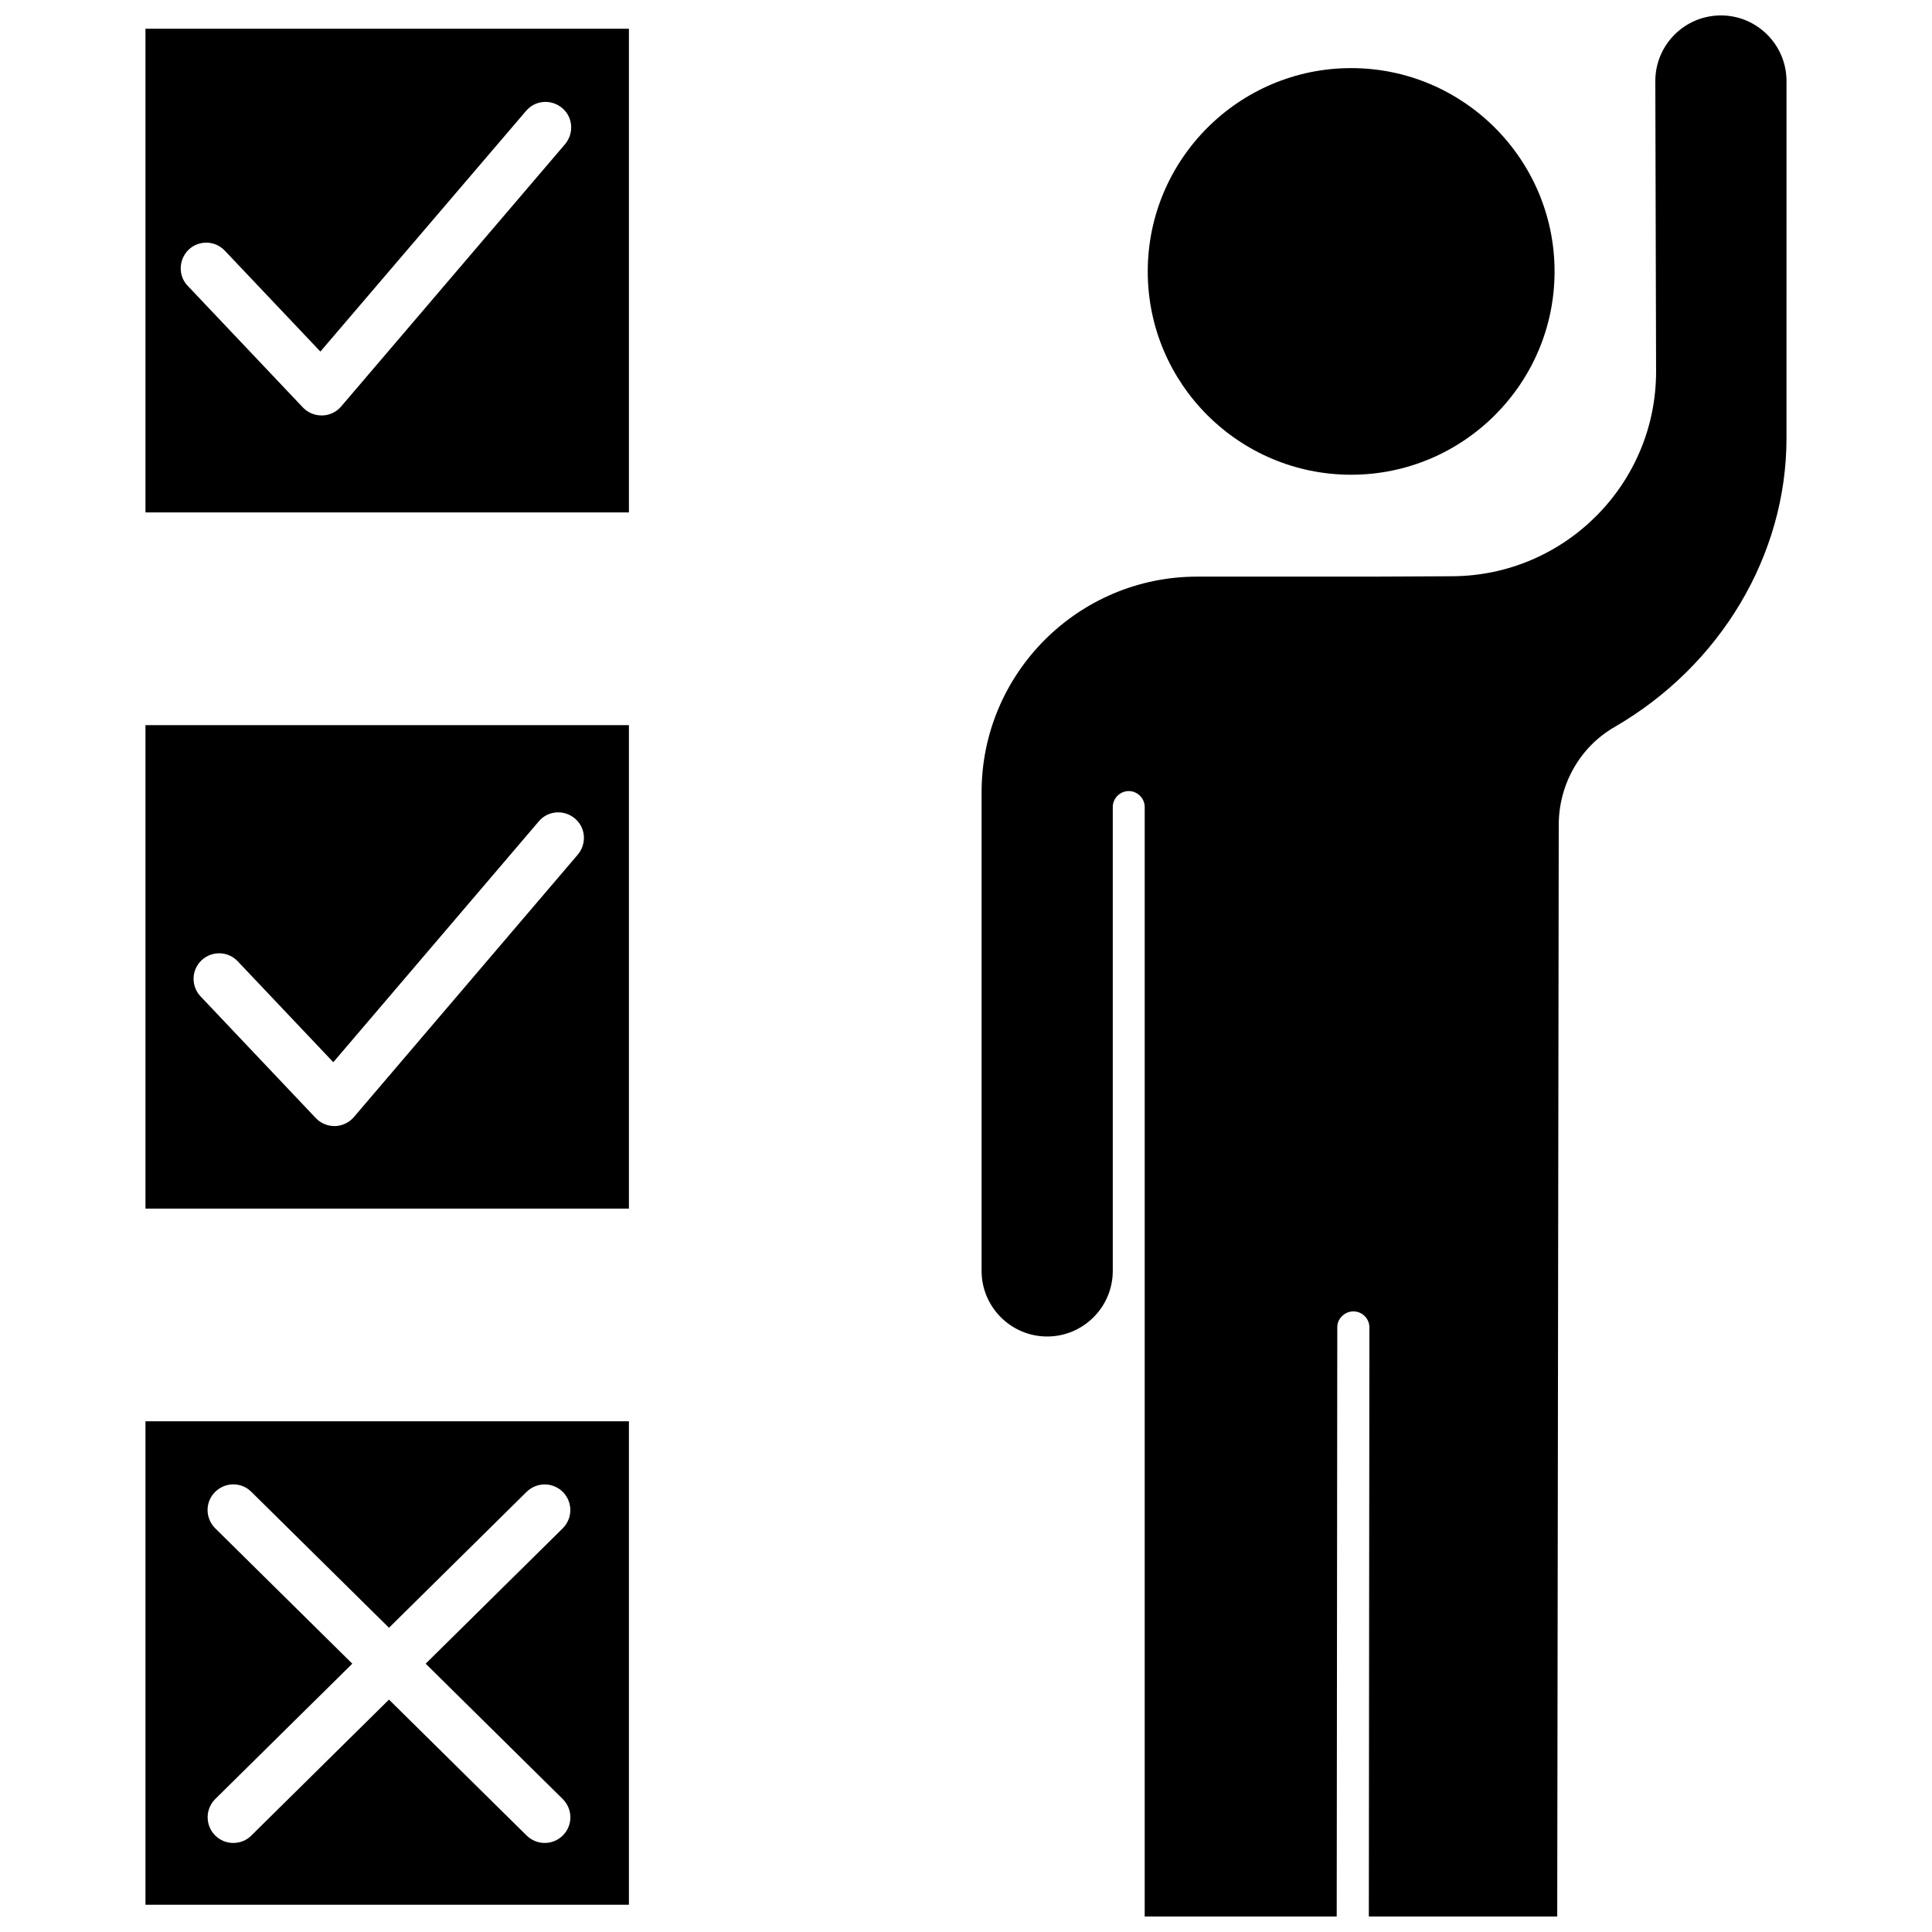
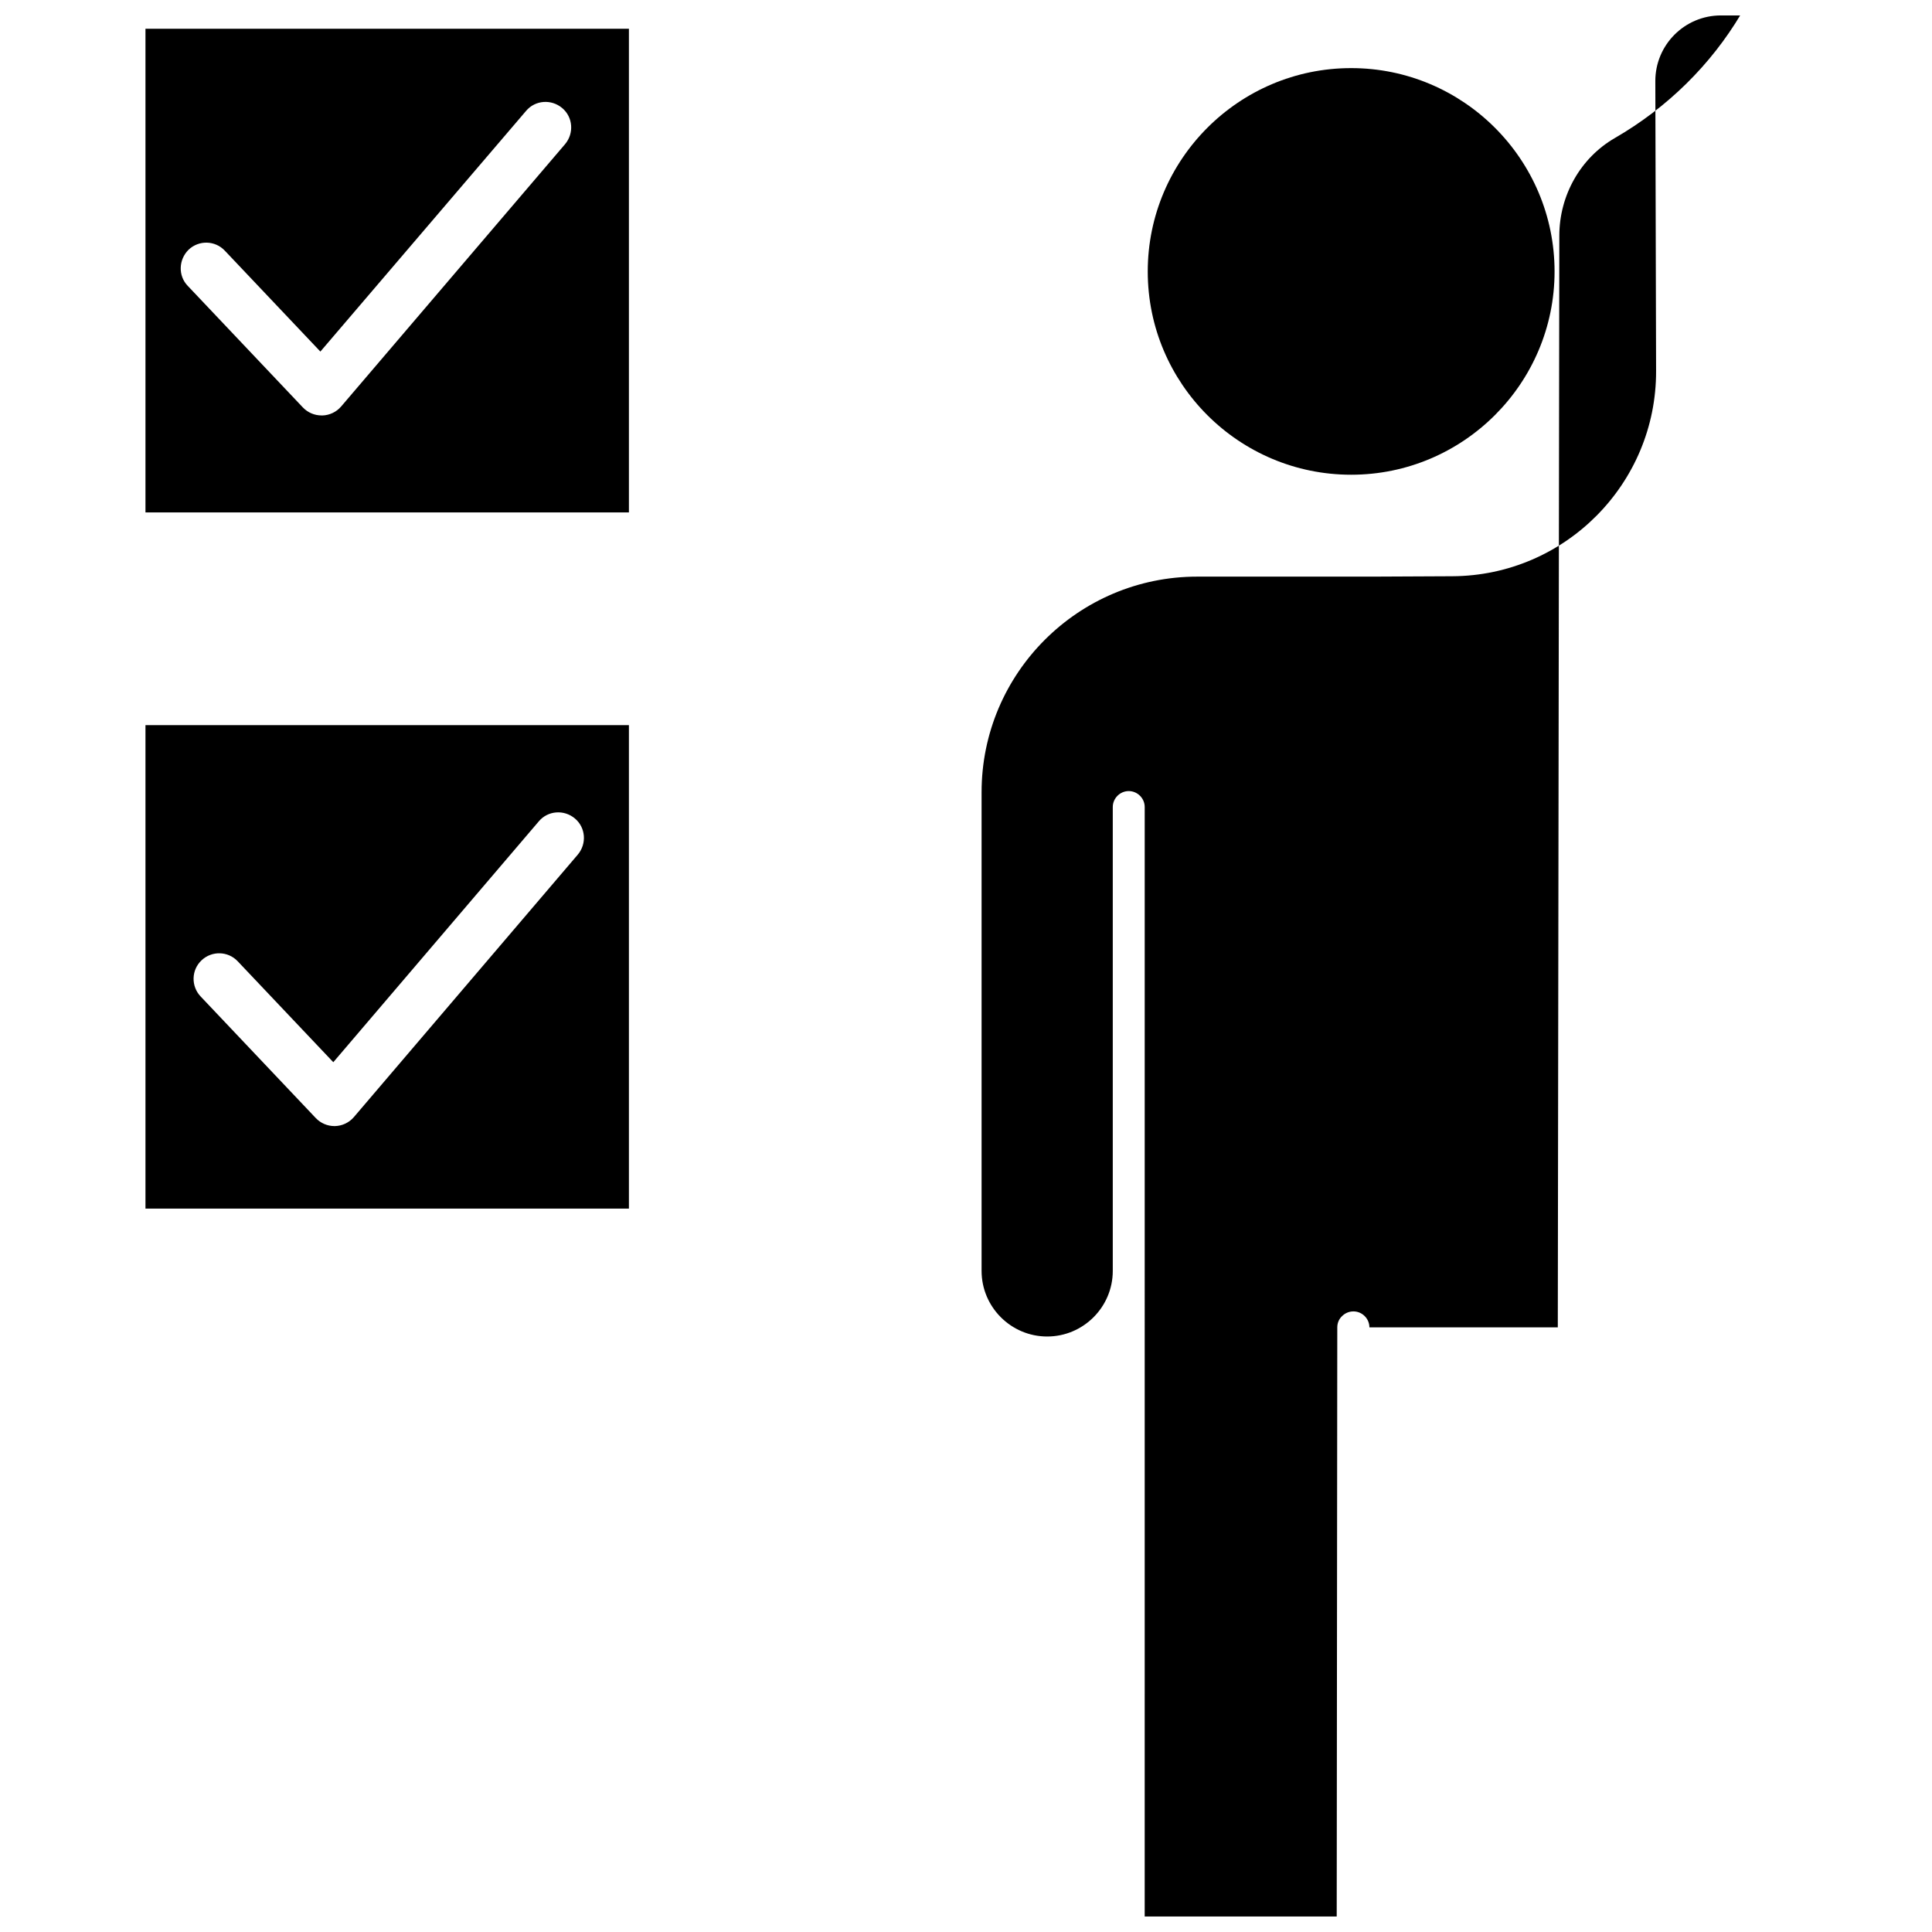
<svg xmlns="http://www.w3.org/2000/svg" width="800px" height="800px" version="1.1" viewBox="144 144 512 512">
  <defs>
    <clipPath id="a">
      <path d="m404 148.09h214v503.81h-214z" />
    </clipPath>
  </defs>
  <path d="m502.07 269.81c29.727 0 53.906-24.184 53.906-53.855 0-29.727-24.184-53.906-53.906-53.906-29.727 0-53.906 24.184-53.906 53.906 0 29.727 24.18 53.855 53.906 53.855z" />
  <g clip-path="url(#a)">
-     <path d="m600.06 148.09c-9.621 0-17.383 7.809-17.383 17.383l0.203 76.828c0.102 29.875-24.133 54.262-54.008 54.41l-21.109 0.102h-46.5c-31.488 0-57.133 25.594-57.133 57.133v126.86c0 9.574 7.809 17.383 17.383 17.383s17.383-7.809 17.383-17.383v-122.93c0-2.316 1.914-4.231 4.231-4.231s4.231 1.914 4.231 4.231l-0.004 294.02h50.887l0.152-156.13c0-1.16 0.453-2.215 1.258-2.973 0.754-0.754 1.812-1.258 3.023-1.258 2.316 0 4.231 1.914 4.231 4.231l-0.152 156.13h49.926l0.402-289.29c0-10.73 5.644-20.656 14.711-25.895 28.164-16.273 45.645-45.594 45.645-76.578l0.004-94.664c0-9.574-7.809-17.383-17.379-17.383z" />
+     <path d="m600.06 148.09c-9.621 0-17.383 7.809-17.383 17.383l0.203 76.828c0.102 29.875-24.133 54.262-54.008 54.41l-21.109 0.102h-46.5c-31.488 0-57.133 25.594-57.133 57.133v126.86c0 9.574 7.809 17.383 17.383 17.383s17.383-7.809 17.383-17.383v-122.93c0-2.316 1.914-4.231 4.231-4.231s4.231 1.914 4.231 4.231l-0.004 294.02h50.887l0.152-156.13c0-1.16 0.453-2.215 1.258-2.973 0.754-0.754 1.812-1.258 3.023-1.258 2.316 0 4.231 1.914 4.231 4.231h49.926l0.402-289.29c0-10.73 5.644-20.656 14.711-25.895 28.164-16.273 45.645-45.594 45.645-76.578l0.004-94.664c0-9.574-7.809-17.383-17.379-17.383z" />
  </g>
-   <path d="m182.55 648.78h128.12v-128.12h-128.12zm18.488-99.758c-2.672-2.672-2.719-6.953-0.051-9.621 2.672-2.672 6.953-2.719 9.621-0.051l36.477 36.023 36.477-36.023c2.672-2.621 6.953-2.621 9.621 0.051 2.621 2.672 2.621 6.953-0.051 9.621l-36.324 35.871 36.324 35.871c2.672 2.672 2.719 6.953 0.051 9.621-1.359 1.359-3.074 2.016-4.836 2.016-1.715 0-3.426-0.656-4.785-1.965l-36.477-36.023-36.477 36.023c-1.309 1.309-3.023 1.965-4.785 1.965s-3.477-0.656-4.836-2.016c-2.621-2.672-2.621-6.953 0.051-9.621l36.324-35.871z" />
  <path d="m182.55 464.29h128.12v-128.12h-128.12zm14.863-65.797c2.719-2.57 7.004-2.469 9.574 0.25l25.34 26.754 54.461-63.832c2.418-2.871 6.699-3.176 9.574-0.754 2.871 2.418 3.176 6.699 0.754 9.574l-59.348 69.57c-1.258 1.461-3.074 2.316-4.988 2.367h-0.152c-1.863 0-3.629-0.754-4.938-2.117l-30.531-32.242c-2.57-2.719-2.469-7.004 0.254-9.57z" />
  <path d="m182.55 279.79h128.12v-128.17h-128.12zm11.438-69.625c2.719-2.57 7.004-2.469 9.574 0.25l25.34 26.754 54.512-63.781c2.418-2.871 6.699-3.176 9.574-0.754 2.871 2.418 3.176 6.699 0.754 9.574l-59.348 69.527c-1.258 1.461-3.074 2.316-4.988 2.367l-0.203-0.008c-1.863 0-3.629-0.754-4.938-2.117l-30.531-32.242c-2.57-2.668-2.418-6.953 0.254-9.57z" />
</svg>